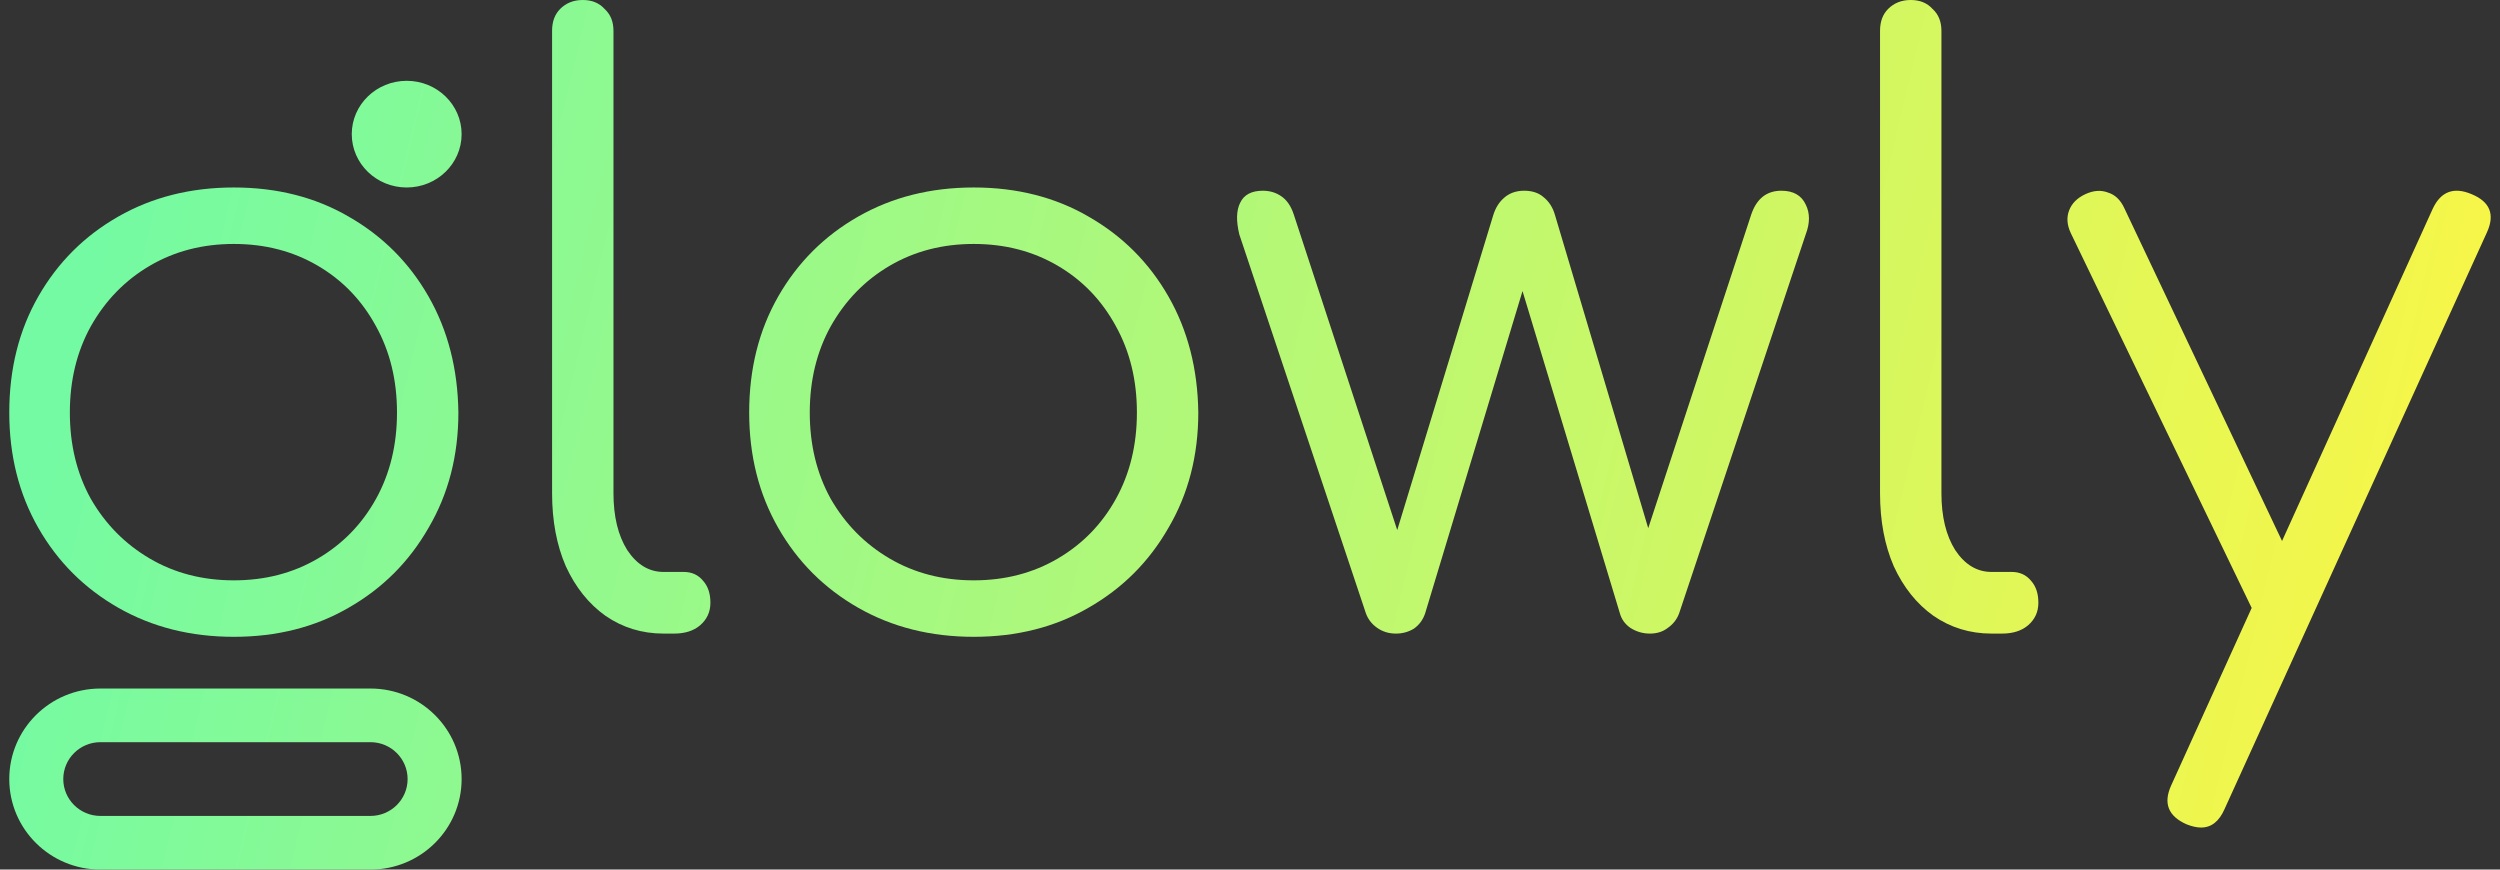
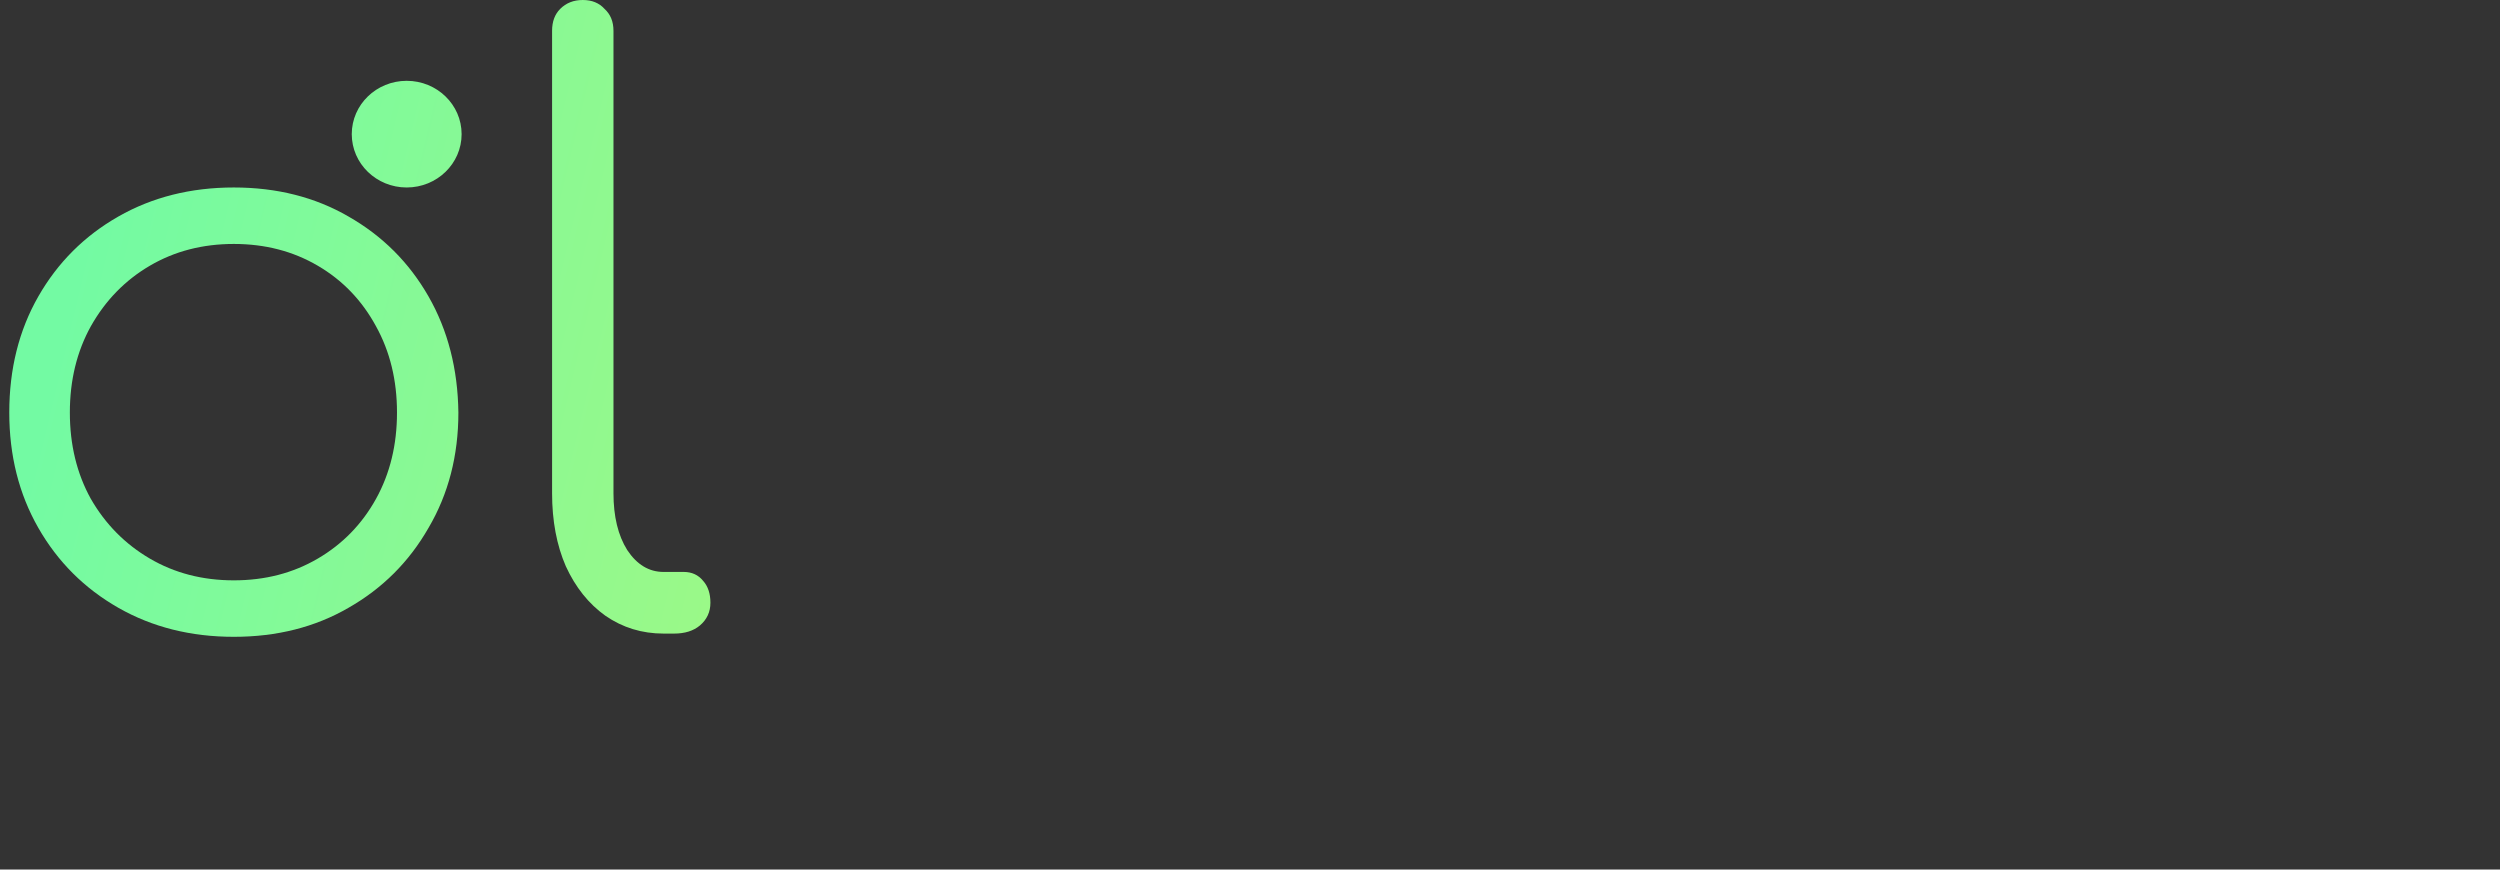
<svg xmlns="http://www.w3.org/2000/svg" width="138" height="48" viewBox="0 0 138 48" fill="none">
  <rect x="0" y="0" width="138" height="48" fill="#333333" stroke="none" />
-   <path d="M121.502 45.68C121.264 45.68 120.996 45.621 120.698 45.502C119.685 45.054 119.402 44.339 119.849 43.355L134.287 11.523C134.734 10.569 135.449 10.301 136.433 10.718C137.446 11.136 137.729 11.836 137.282 12.82L122.799 44.652C122.501 45.337 122.069 45.68 121.502 45.68ZM126.464 34.28C126.017 34.488 125.6 34.533 125.213 34.414C124.825 34.265 124.512 33.967 124.274 33.52L114.306 12.864C114.097 12.417 114.067 12 114.216 11.613C114.365 11.225 114.663 10.927 115.11 10.718C115.557 10.51 115.974 10.48 116.362 10.629C116.749 10.748 117.047 11.031 117.256 11.478L127.045 32.134C127.284 32.581 127.358 32.998 127.269 33.386C127.18 33.773 126.911 34.071 126.464 34.28Z" fill="url(#paint0_linear_5477_38630)" />
-   <path d="M109.932 34.974C108.743 34.974 107.673 34.646 106.721 33.989C105.8 33.332 105.072 32.422 104.536 31.257C104.031 30.093 103.778 28.749 103.778 27.227V1.702C103.778 1.194 103.927 0.791 104.224 0.493C104.551 0.164 104.968 0 105.473 0C105.978 0 106.379 0.164 106.677 0.493C107.004 0.791 107.167 1.194 107.167 1.702V27.227C107.167 28.511 107.42 29.555 107.925 30.361C108.46 31.168 109.129 31.571 109.932 31.571H111.046C111.492 31.571 111.849 31.735 112.117 32.063C112.384 32.362 112.518 32.765 112.518 33.272C112.518 33.78 112.325 34.198 111.938 34.526C111.581 34.825 111.106 34.974 110.511 34.974H109.932Z" fill="url(#paint1_linear_5477_38630)" />
-   <path d="M77.055 34.974C76.667 34.974 76.324 34.87 76.025 34.661C75.726 34.453 75.517 34.184 75.398 33.857L68.41 12.941C68.231 12.196 68.246 11.615 68.455 11.198C68.664 10.751 69.082 10.528 69.709 10.528C70.097 10.528 70.441 10.632 70.739 10.841C71.038 11.049 71.262 11.377 71.411 11.824L77.638 30.818H76.652L82.43 11.869C82.55 11.481 82.744 11.168 83.013 10.93C83.311 10.662 83.684 10.528 84.132 10.528C84.58 10.528 84.939 10.647 85.207 10.885C85.506 11.124 85.715 11.451 85.835 11.869L91.344 30.371H90.583L96.674 11.824C96.973 10.96 97.525 10.528 98.332 10.528C98.989 10.528 99.437 10.781 99.675 11.288C99.914 11.764 99.914 12.316 99.675 12.941L92.688 33.857C92.568 34.184 92.359 34.453 92.061 34.661C91.792 34.87 91.463 34.974 91.075 34.974C90.687 34.974 90.329 34.87 90 34.661C89.702 34.453 89.508 34.184 89.418 33.857L83.774 15.176H84.312L78.668 33.857C78.548 34.214 78.339 34.497 78.041 34.706C77.742 34.885 77.413 34.974 77.055 34.974Z" fill="url(#paint2_linear_5477_38630)" />
-   <path d="M53.75 35.152C51.372 35.152 49.247 34.618 47.374 33.549C45.501 32.481 44.03 31.011 42.96 29.141C41.89 27.271 41.355 25.148 41.355 22.773C41.355 20.369 41.89 18.231 42.96 16.361C44.03 14.491 45.501 13.021 47.374 11.953C49.247 10.884 51.372 10.349 53.75 10.349C56.128 10.349 58.239 10.884 60.082 11.953C61.955 13.021 63.426 14.491 64.496 16.361C65.566 18.231 66.116 20.369 66.146 22.773C66.146 25.148 65.596 27.271 64.496 29.141C63.426 31.011 61.955 32.481 60.082 33.549C58.239 34.618 56.128 35.152 53.75 35.152ZM53.75 32.035C55.474 32.035 57.02 31.635 58.388 30.833C59.755 30.032 60.825 28.933 61.598 27.538C62.371 26.143 62.757 24.554 62.757 22.773C62.757 20.992 62.371 19.404 61.598 18.009C60.825 16.584 59.755 15.47 58.388 14.669C57.02 13.867 55.474 13.466 53.75 13.466C52.026 13.466 50.48 13.867 49.113 14.669C47.746 15.47 46.661 16.584 45.858 18.009C45.085 19.404 44.699 20.992 44.699 22.773C44.699 24.554 45.085 26.143 45.858 27.538C46.661 28.933 47.746 30.032 49.113 30.833C50.48 31.635 52.026 32.035 53.75 32.035Z" fill="url(#paint3_linear_5477_38630)" />
  <path d="M12.907 35.152C10.529 35.152 8.404 34.618 6.531 33.549C4.658 32.481 3.187 31.011 2.117 29.141C1.047 27.271 0.512 25.148 0.512 22.773C0.512 20.369 1.047 18.231 2.117 16.361C3.187 14.491 4.658 13.021 6.531 11.953C8.404 10.884 10.529 10.349 12.907 10.349C15.285 10.349 17.396 10.884 19.239 11.953C21.112 13.021 22.583 14.491 23.653 16.361C24.723 18.231 25.273 20.369 25.303 22.773C25.303 25.148 24.753 27.271 23.653 29.141C22.583 31.011 21.112 32.481 19.239 33.549C17.396 34.618 15.285 35.152 12.907 35.152ZM12.907 32.035C14.631 32.035 16.177 31.635 17.544 30.833C18.912 30.032 19.982 28.933 20.755 27.538C21.528 26.143 21.914 24.554 21.914 22.773C21.914 20.992 21.528 19.404 20.755 18.009C19.982 16.584 18.912 15.47 17.544 14.669C16.177 13.867 14.631 13.466 12.907 13.466C11.183 13.466 9.637 13.867 8.27 14.669C6.903 15.47 5.818 16.584 5.015 18.009C4.242 19.404 3.856 20.992 3.856 22.773C3.856 24.554 4.242 26.143 5.015 27.538C5.818 28.933 6.903 30.032 8.27 30.833C9.637 31.635 11.183 32.035 12.907 32.035Z" fill="url(#paint4_linear_5477_38630)" />
  <path d="M36.628 34.974C35.439 34.974 34.369 34.646 33.418 33.989C32.496 33.332 31.768 32.422 31.233 31.257C30.728 30.093 30.475 28.749 30.475 27.227V1.702C30.475 1.194 30.624 0.791 30.921 0.493C31.248 0.164 31.664 0 32.169 0C32.675 0 33.076 0.164 33.373 0.493C33.7 0.791 33.864 1.194 33.864 1.702V27.227C33.864 28.511 34.117 29.555 34.622 30.361C35.157 31.168 35.826 31.571 36.628 31.571H37.743C38.189 31.571 38.546 31.735 38.813 32.063C39.081 32.362 39.215 32.765 39.215 33.272C39.215 33.78 39.021 34.198 38.635 34.526C38.278 34.825 37.803 34.974 37.208 34.974H36.628Z" fill="url(#paint5_linear_5477_38630)" />
-   <path fill-rule="evenodd" clip-rule="evenodd" d="M20.45 40.968H5.543C4.411 40.968 3.493 41.88 3.493 43.004C3.493 44.128 4.411 45.039 5.543 45.039H20.45C21.582 45.039 22.5 44.128 22.5 43.004C22.5 41.88 21.582 40.968 20.45 40.968ZM5.543 38.007C2.764 38.007 0.512 40.244 0.512 43.004C0.512 45.763 2.764 48 5.543 48H20.45C23.229 48 25.481 45.763 25.481 43.004C25.481 40.244 23.229 38.007 20.45 38.007H5.543Z" fill="url(#paint6_linear_5477_38630)" />
  <path d="M25.481 7.405C25.481 9.031 24.124 10.349 22.449 10.349C20.775 10.349 19.417 9.031 19.417 7.405C19.417 5.779 20.775 4.461 22.449 4.461C24.124 4.461 25.481 5.779 25.481 7.405Z" fill="url(#paint7_linear_5477_38630)" />
  <defs>
    <linearGradient id="paint0_linear_5477_38630" x1="4.533" y1="13.4" x2="137.652" y2="45.245" gradientUnits="userSpaceOnUse">
      <stop stop-color="#73FAA3" />
      <stop offset="1" stop-color="#FEF643" />
    </linearGradient>
    <linearGradient id="paint1_linear_5477_38630" x1="4.533" y1="13.4" x2="137.652" y2="45.245" gradientUnits="userSpaceOnUse">
      <stop stop-color="#73FAA3" />
      <stop offset="1" stop-color="#FEF643" />
    </linearGradient>
    <linearGradient id="paint2_linear_5477_38630" x1="4.533" y1="13.4" x2="137.652" y2="45.245" gradientUnits="userSpaceOnUse">
      <stop stop-color="#73FAA3" />
      <stop offset="1" stop-color="#FEF643" />
    </linearGradient>
    <linearGradient id="paint3_linear_5477_38630" x1="4.533" y1="13.4" x2="137.652" y2="45.245" gradientUnits="userSpaceOnUse">
      <stop stop-color="#73FAA3" />
      <stop offset="1" stop-color="#FEF643" />
    </linearGradient>
    <linearGradient id="paint4_linear_5477_38630" x1="4.533" y1="13.4" x2="137.652" y2="45.245" gradientUnits="userSpaceOnUse">
      <stop stop-color="#73FAA3" />
      <stop offset="1" stop-color="#FEF643" />
    </linearGradient>
    <linearGradient id="paint5_linear_5477_38630" x1="4.533" y1="13.4" x2="137.652" y2="45.245" gradientUnits="userSpaceOnUse">
      <stop stop-color="#73FAA3" />
      <stop offset="1" stop-color="#FEF643" />
    </linearGradient>
    <linearGradient id="paint6_linear_5477_38630" x1="4.533" y1="13.4" x2="137.652" y2="45.245" gradientUnits="userSpaceOnUse">
      <stop stop-color="#73FAA3" />
      <stop offset="1" stop-color="#FEF643" />
    </linearGradient>
    <linearGradient id="paint7_linear_5477_38630" x1="4.533" y1="13.4" x2="137.652" y2="45.245" gradientUnits="userSpaceOnUse">
      <stop stop-color="#73FAA3" />
      <stop offset="1" stop-color="#FEF643" />
    </linearGradient>
  </defs>
</svg>